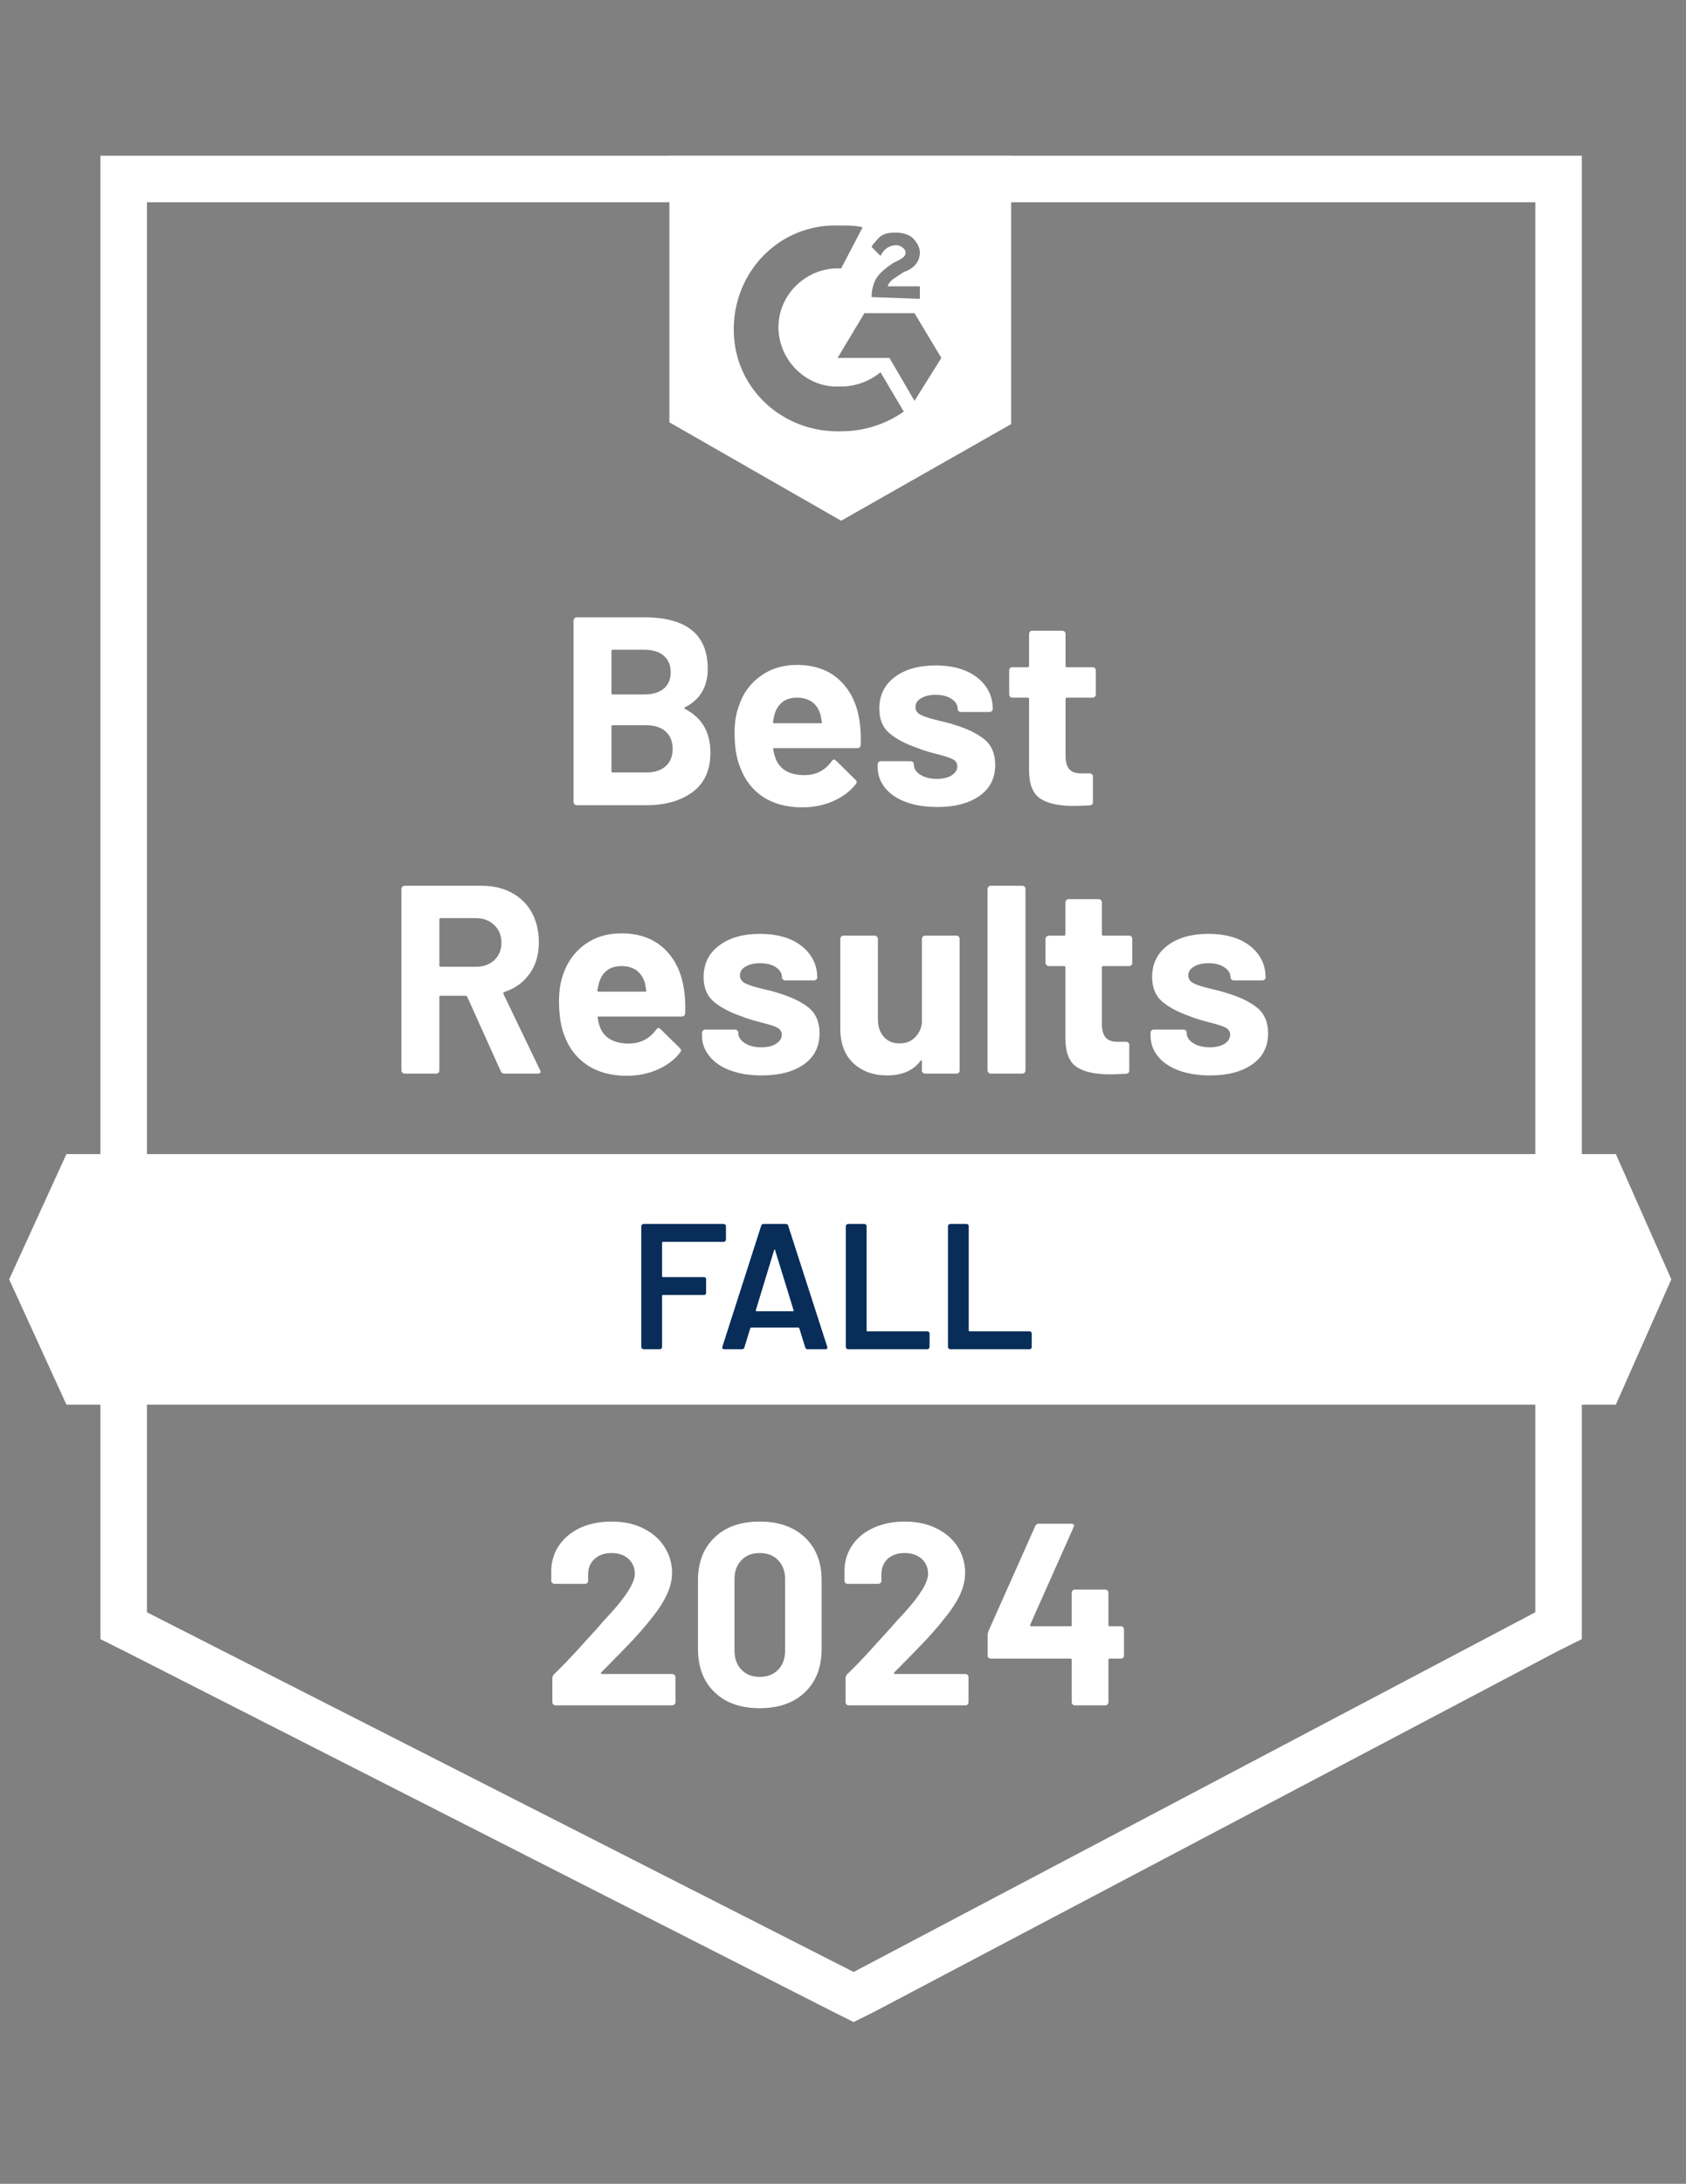
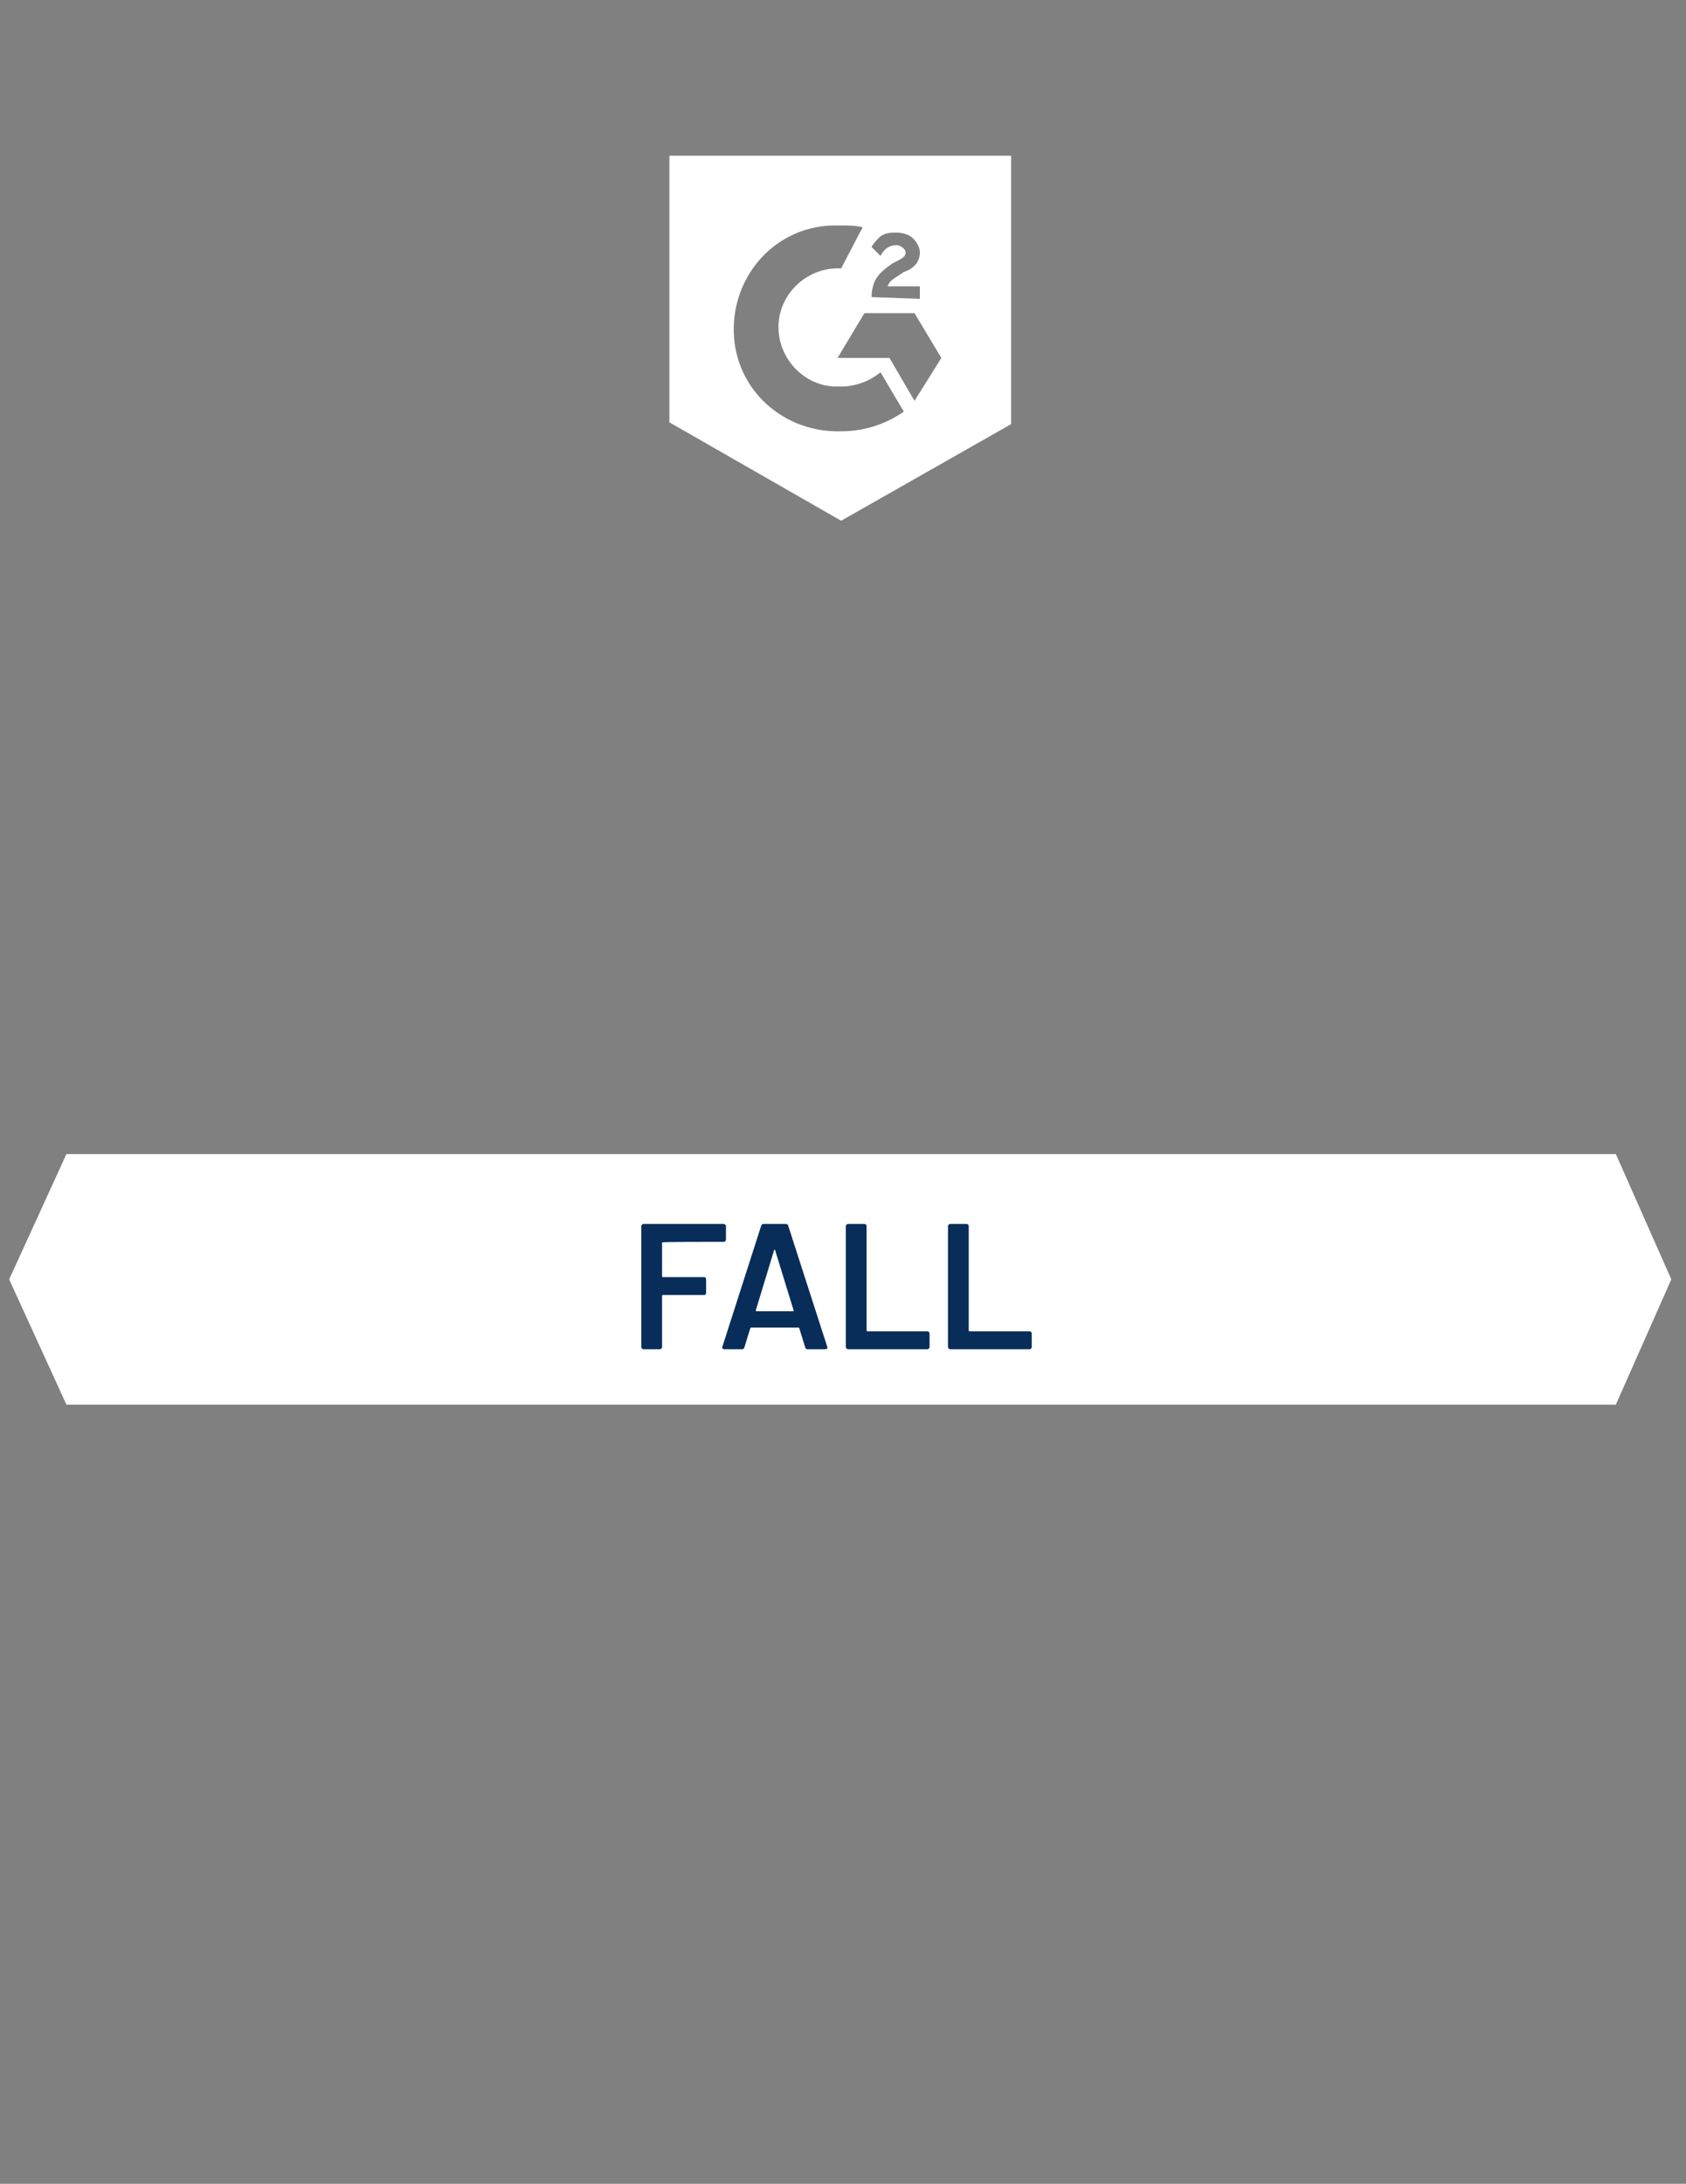
<svg xmlns="http://www.w3.org/2000/svg" width="61" height="79" viewBox="0 0 61 79" fill="none">
  <rect x="0" y="0" width="61" height="79" fill="#808080" stroke="none" />
  <g clip-path="url(#clip0_29621_18804)">
-     <path d="M3.633 24.276V59.296L4.539 59.749L30.108 72.761L30.885 73.149L31.662 72.761L56.325 59.749L57.231 59.296V5.633H3.633V24.276ZM5.316 58.325V7.316H55.548V58.325L30.885 71.337L5.316 58.325Z" fill="white" />
    <path d="M30.433 8.157C30.692 8.157 30.951 8.157 31.21 8.222L30.433 9.711C29.268 9.646 28.232 10.553 28.168 11.718C28.103 12.883 29.009 13.919 30.174 13.983H30.433C30.951 13.983 31.469 13.789 31.857 13.466L32.699 14.89C32.051 15.343 31.275 15.602 30.433 15.602C28.362 15.666 26.614 14.113 26.549 12.041C26.484 9.97 28.038 8.222 30.109 8.157H30.433ZM33.087 11.329L34.058 12.948L33.087 14.501L32.181 12.948H30.304L31.275 11.329H33.087ZM31.534 10.747C31.534 10.488 31.598 10.229 31.728 10.035C31.857 9.84 32.116 9.646 32.31 9.517L32.44 9.452C32.699 9.323 32.764 9.258 32.764 9.128C32.764 8.999 32.569 8.869 32.44 8.869C32.181 8.869 31.987 8.999 31.857 9.258L31.534 8.934C31.598 8.805 31.728 8.675 31.857 8.546C32.051 8.416 32.246 8.416 32.44 8.416C32.634 8.416 32.893 8.481 33.022 8.611C33.152 8.74 33.281 8.934 33.281 9.128C33.281 9.452 33.087 9.711 32.699 9.84L32.505 9.97C32.31 10.099 32.181 10.164 32.116 10.358H33.281V10.811L31.534 10.747ZM30.433 18.838L36.583 15.343V5.633H24.219V15.278L30.433 18.838Z" fill="white" />
    <path d="M58.462 41.75H2.403L0.332 46.281L2.403 50.813H58.462L60.469 46.281L58.462 41.75Z" fill="white" />
-     <path d="M18.252 38.839C18.187 38.839 18.142 38.809 18.116 38.748L16.906 36.062C16.893 36.036 16.873 36.023 16.847 36.023H15.941C15.911 36.023 15.896 36.04 15.896 36.075V38.722C15.896 38.757 15.885 38.785 15.863 38.806C15.838 38.828 15.809 38.839 15.779 38.839H14.64C14.61 38.839 14.584 38.828 14.562 38.806C14.536 38.785 14.523 38.757 14.523 38.722V32.158C14.523 32.128 14.536 32.1 14.562 32.074C14.584 32.053 14.61 32.042 14.64 32.042H17.417C17.831 32.042 18.196 32.126 18.511 32.294C18.826 32.463 19.07 32.702 19.242 33.013C19.411 33.324 19.495 33.684 19.495 34.094C19.495 34.534 19.385 34.91 19.165 35.22C18.945 35.535 18.638 35.758 18.246 35.887C18.211 35.9 18.2 35.922 18.213 35.952L19.534 38.703C19.551 38.729 19.56 38.748 19.56 38.761C19.56 38.813 19.523 38.839 19.45 38.839H18.252ZM15.941 33.214C15.911 33.214 15.896 33.231 15.896 33.265V34.929C15.896 34.959 15.911 34.974 15.941 34.974H17.216C17.488 34.974 17.71 34.895 17.883 34.735C18.056 34.571 18.142 34.359 18.142 34.1C18.142 33.842 18.056 33.63 17.883 33.466C17.71 33.298 17.488 33.214 17.216 33.214H15.941ZM24.751 35.829C24.79 36.075 24.803 36.349 24.79 36.651C24.781 36.733 24.738 36.774 24.661 36.774H21.663C21.625 36.774 21.612 36.789 21.625 36.819C21.642 36.949 21.676 37.078 21.728 37.208C21.896 37.57 22.24 37.751 22.757 37.751C23.172 37.747 23.5 37.579 23.741 37.246C23.767 37.208 23.795 37.188 23.826 37.188C23.847 37.188 23.871 37.201 23.897 37.227L24.596 37.913C24.626 37.948 24.641 37.978 24.641 38.004C24.641 38.017 24.628 38.043 24.602 38.081C24.391 38.349 24.117 38.554 23.78 38.697C23.444 38.843 23.075 38.917 22.673 38.917C22.117 38.917 21.646 38.791 21.262 38.541C20.874 38.286 20.595 37.933 20.427 37.48C20.293 37.156 20.226 36.733 20.226 36.211C20.226 35.852 20.274 35.538 20.369 35.266C20.52 34.808 20.781 34.444 21.152 34.172C21.523 33.9 21.965 33.764 22.479 33.764C23.126 33.764 23.646 33.952 24.039 34.327C24.432 34.703 24.669 35.203 24.751 35.829ZM22.486 34.949C22.08 34.949 21.812 35.138 21.683 35.518C21.657 35.604 21.633 35.708 21.612 35.829C21.612 35.859 21.629 35.874 21.663 35.874H23.34C23.379 35.874 23.392 35.859 23.379 35.829C23.349 35.643 23.334 35.553 23.334 35.557C23.273 35.363 23.172 35.212 23.029 35.104C22.883 35 22.701 34.949 22.486 34.949ZM27.554 38.904C27.123 38.904 26.745 38.843 26.421 38.722C26.098 38.602 25.847 38.431 25.67 38.211C25.489 37.991 25.398 37.741 25.398 37.46V37.363C25.398 37.333 25.412 37.305 25.437 37.279C25.459 37.257 25.485 37.246 25.515 37.246H26.596C26.626 37.246 26.654 37.257 26.68 37.279C26.702 37.305 26.713 37.333 26.713 37.363V37.37C26.713 37.516 26.793 37.639 26.952 37.738C27.108 37.838 27.306 37.887 27.548 37.887C27.768 37.887 27.945 37.844 28.078 37.758C28.217 37.667 28.286 37.559 28.286 37.434C28.286 37.318 28.227 37.229 28.111 37.169C27.994 37.113 27.802 37.052 27.535 36.987C27.233 36.91 26.993 36.834 26.816 36.761C26.402 36.619 26.072 36.444 25.826 36.237C25.58 36.029 25.457 35.732 25.457 35.343C25.457 34.864 25.645 34.484 26.02 34.204C26.391 33.923 26.883 33.783 27.496 33.783C27.91 33.783 28.273 33.848 28.583 33.977C28.894 34.111 29.136 34.299 29.308 34.541C29.481 34.778 29.567 35.05 29.567 35.356C29.567 35.386 29.556 35.412 29.535 35.434C29.509 35.456 29.481 35.466 29.451 35.466H28.409C28.378 35.466 28.352 35.456 28.331 35.434C28.305 35.412 28.292 35.386 28.292 35.356C28.292 35.214 28.221 35.093 28.078 34.994C27.932 34.895 27.738 34.845 27.496 34.845C27.284 34.845 27.11 34.886 26.971 34.968C26.838 35.045 26.771 35.151 26.771 35.285C26.771 35.414 26.838 35.512 26.971 35.576C27.101 35.641 27.321 35.71 27.632 35.783L27.878 35.842C27.968 35.863 28.066 35.891 28.169 35.926C28.627 36.064 28.989 36.239 29.257 36.45C29.52 36.666 29.651 36.977 29.651 37.382C29.651 37.861 29.464 38.235 29.088 38.502C28.709 38.77 28.197 38.904 27.554 38.904ZM33.354 33.965C33.354 33.934 33.365 33.906 33.387 33.88C33.408 33.859 33.436 33.848 33.471 33.848H34.603C34.638 33.848 34.666 33.859 34.688 33.88C34.709 33.906 34.72 33.934 34.72 33.965V38.722C34.72 38.757 34.709 38.785 34.688 38.806C34.666 38.828 34.638 38.839 34.603 38.839H33.471C33.436 38.839 33.408 38.828 33.387 38.806C33.365 38.785 33.354 38.757 33.354 38.722V38.392C33.354 38.375 33.348 38.364 33.335 38.36C33.322 38.355 33.309 38.364 33.296 38.386C33.037 38.731 32.636 38.904 32.092 38.904C31.6 38.904 31.194 38.757 30.875 38.463C30.56 38.166 30.402 37.747 30.402 37.208V33.965C30.402 33.934 30.413 33.906 30.435 33.88C30.456 33.859 30.484 33.848 30.519 33.848H31.645C31.675 33.848 31.703 33.859 31.729 33.88C31.751 33.906 31.762 33.934 31.762 33.965V36.871C31.762 37.13 31.831 37.339 31.969 37.499C32.107 37.663 32.299 37.745 32.545 37.745C32.769 37.745 32.951 37.678 33.089 37.544C33.231 37.41 33.32 37.238 33.354 37.026V33.965ZM35.846 38.839C35.816 38.839 35.79 38.828 35.769 38.806C35.743 38.785 35.73 38.757 35.73 38.722V32.158C35.73 32.128 35.743 32.1 35.769 32.074C35.79 32.053 35.816 32.042 35.846 32.042H36.986C37.016 32.042 37.044 32.053 37.07 32.074C37.091 32.1 37.102 32.128 37.102 32.158V38.722C37.102 38.757 37.091 38.785 37.07 38.806C37.044 38.828 37.016 38.839 36.986 38.839H35.846ZM40.967 34.832C40.967 34.862 40.956 34.888 40.934 34.91C40.908 34.935 40.88 34.949 40.85 34.949H39.918C39.884 34.949 39.866 34.964 39.866 34.994V37.052C39.866 37.264 39.912 37.423 40.002 37.531C40.089 37.635 40.229 37.687 40.423 37.687H40.74C40.775 37.687 40.803 37.697 40.824 37.719C40.846 37.741 40.857 37.769 40.857 37.803V38.722C40.857 38.796 40.818 38.837 40.74 38.845C40.468 38.858 40.274 38.865 40.158 38.865C39.623 38.865 39.221 38.776 38.954 38.599C38.69 38.422 38.554 38.088 38.546 37.596V34.994C38.546 34.964 38.531 34.949 38.501 34.949H37.944C37.913 34.949 37.888 34.935 37.866 34.91C37.84 34.888 37.827 34.862 37.827 34.832V33.965C37.827 33.934 37.84 33.906 37.866 33.88C37.888 33.859 37.913 33.848 37.944 33.848H38.501C38.531 33.848 38.546 33.831 38.546 33.796V32.644C38.546 32.614 38.559 32.586 38.585 32.56C38.606 32.538 38.632 32.527 38.662 32.527H39.75C39.784 32.527 39.812 32.538 39.834 32.56C39.855 32.586 39.866 32.614 39.866 32.644V33.796C39.866 33.831 39.884 33.848 39.918 33.848H40.85C40.88 33.848 40.908 33.859 40.934 33.88C40.956 33.906 40.967 33.934 40.967 33.965V34.832ZM43.783 38.904C43.347 38.904 42.967 38.843 42.643 38.722C42.32 38.602 42.069 38.431 41.892 38.211C41.715 37.991 41.627 37.741 41.627 37.46V37.363C41.627 37.333 41.638 37.305 41.659 37.279C41.681 37.257 41.709 37.246 41.744 37.246H42.818C42.853 37.246 42.881 37.257 42.902 37.279C42.924 37.305 42.935 37.333 42.935 37.363V37.37C42.935 37.516 43.014 37.639 43.174 37.738C43.334 37.838 43.532 37.887 43.77 37.887C43.99 37.887 44.169 37.844 44.307 37.758C44.441 37.667 44.508 37.559 44.508 37.434C44.508 37.318 44.449 37.229 44.333 37.169C44.216 37.113 44.026 37.052 43.763 36.987C43.457 36.91 43.217 36.834 43.045 36.761C42.63 36.619 42.3 36.444 42.054 36.237C41.808 36.029 41.685 35.732 41.685 35.343C41.685 34.864 41.871 34.484 42.242 34.204C42.613 33.923 43.107 33.783 43.724 33.783C44.139 33.783 44.501 33.848 44.812 33.977C45.123 34.111 45.364 34.299 45.537 34.541C45.705 34.778 45.789 35.05 45.789 35.356C45.789 35.386 45.779 35.412 45.757 35.434C45.735 35.456 45.707 35.466 45.673 35.466H44.637C44.603 35.466 44.575 35.456 44.553 35.434C44.531 35.412 44.521 35.386 44.521 35.356C44.521 35.214 44.447 35.093 44.3 34.994C44.154 34.895 43.962 34.845 43.724 34.845C43.509 34.845 43.334 34.886 43.2 34.968C43.062 35.045 42.993 35.151 42.993 35.285C42.993 35.414 43.06 35.512 43.194 35.576C43.327 35.641 43.55 35.71 43.86 35.783C43.929 35.801 44.009 35.82 44.1 35.842C44.191 35.863 44.288 35.891 44.391 35.926C44.853 36.064 45.215 36.239 45.479 36.45C45.746 36.666 45.88 36.977 45.88 37.382C45.88 37.861 45.69 38.235 45.31 38.502C44.931 38.77 44.421 38.904 43.783 38.904ZM24.784 25.588C24.745 25.605 24.745 25.625 24.784 25.646C25.396 25.961 25.703 26.488 25.703 27.226C25.703 27.856 25.489 28.331 25.062 28.65C24.635 28.969 24.076 29.129 23.385 29.129H20.867C20.837 29.129 20.811 29.118 20.79 29.097C20.764 29.075 20.751 29.047 20.751 29.012V22.449C20.751 22.418 20.764 22.39 20.79 22.364C20.811 22.343 20.837 22.332 20.867 22.332H23.308C24.84 22.332 25.606 22.953 25.606 24.196C25.606 24.844 25.332 25.308 24.784 25.588ZM22.168 23.504C22.138 23.504 22.123 23.521 22.123 23.555V25.07C22.123 25.105 22.138 25.122 22.168 25.122H23.308C23.61 25.122 23.847 25.051 24.02 24.908C24.184 24.766 24.266 24.572 24.266 24.326C24.266 24.071 24.184 23.87 24.02 23.724C23.847 23.577 23.61 23.504 23.308 23.504H22.168ZM23.385 27.944C23.683 27.944 23.916 27.869 24.084 27.718C24.253 27.567 24.337 27.358 24.337 27.09C24.337 26.827 24.253 26.617 24.084 26.462C23.916 26.311 23.679 26.235 23.372 26.235H22.168C22.138 26.235 22.123 26.253 22.123 26.287V27.893C22.123 27.927 22.138 27.944 22.168 27.944H23.385ZM31.102 26.119C31.14 26.365 31.153 26.639 31.14 26.941C31.136 27.023 31.095 27.064 31.017 27.064H28.014C27.975 27.064 27.962 27.079 27.975 27.109C27.997 27.239 28.033 27.368 28.085 27.498C28.253 27.86 28.596 28.041 29.114 28.041C29.529 28.037 29.854 27.869 30.092 27.537C30.118 27.498 30.148 27.478 30.182 27.478C30.2 27.478 30.221 27.491 30.247 27.517L30.946 28.203C30.981 28.238 30.998 28.268 30.998 28.294C30.998 28.307 30.985 28.333 30.959 28.372C30.743 28.639 30.467 28.844 30.131 28.987C29.798 29.133 29.429 29.207 29.024 29.207C28.467 29.207 27.997 29.081 27.612 28.831C27.228 28.577 26.952 28.223 26.784 27.77C26.646 27.446 26.577 27.023 26.577 26.501C26.577 26.143 26.626 25.828 26.726 25.556C26.872 25.098 27.133 24.734 27.509 24.462C27.88 24.19 28.32 24.054 28.829 24.054C29.477 24.054 29.997 24.242 30.389 24.617C30.782 24.992 31.02 25.493 31.102 26.119ZM28.842 25.238C28.432 25.238 28.163 25.428 28.033 25.808C28.007 25.895 27.986 25.998 27.968 26.119C27.968 26.149 27.983 26.164 28.014 26.164H29.697C29.736 26.164 29.749 26.149 29.736 26.119C29.701 25.933 29.684 25.843 29.684 25.847C29.628 25.653 29.526 25.502 29.38 25.394C29.233 25.29 29.054 25.238 28.842 25.238ZM33.911 29.194C33.475 29.194 33.095 29.133 32.772 29.012C32.448 28.892 32.198 28.721 32.021 28.501C31.844 28.281 31.755 28.031 31.755 27.75V27.653C31.755 27.623 31.766 27.595 31.788 27.569C31.809 27.547 31.837 27.537 31.872 27.537H32.946C32.981 27.537 33.009 27.547 33.031 27.569C33.052 27.595 33.063 27.623 33.063 27.653V27.66C33.063 27.806 33.143 27.929 33.302 28.029C33.462 28.128 33.661 28.177 33.898 28.177C34.118 28.177 34.297 28.134 34.435 28.048C34.569 27.957 34.636 27.849 34.636 27.724C34.636 27.608 34.578 27.519 34.461 27.459C34.345 27.403 34.155 27.342 33.892 27.278C33.585 27.2 33.346 27.124 33.173 27.051C32.759 26.909 32.428 26.734 32.182 26.527C31.937 26.32 31.814 26.022 31.814 25.633C31.814 25.154 31.999 24.775 32.37 24.494C32.741 24.214 33.236 24.073 33.853 24.073C34.267 24.073 34.629 24.138 34.94 24.267C35.251 24.401 35.492 24.589 35.665 24.831C35.834 25.068 35.918 25.34 35.918 25.646C35.918 25.677 35.907 25.703 35.885 25.724C35.864 25.746 35.836 25.756 35.801 25.756H34.765C34.731 25.756 34.703 25.746 34.681 25.724C34.66 25.703 34.649 25.677 34.649 25.646C34.649 25.504 34.575 25.383 34.429 25.284C34.282 25.185 34.09 25.135 33.853 25.135C33.637 25.135 33.462 25.176 33.328 25.258C33.19 25.336 33.121 25.441 33.121 25.575C33.121 25.705 33.188 25.802 33.322 25.866C33.456 25.931 33.678 26 33.989 26.074C34.058 26.091 34.138 26.11 34.228 26.132C34.319 26.153 34.416 26.181 34.519 26.216C34.981 26.354 35.344 26.529 35.607 26.74C35.874 26.956 36.008 27.267 36.008 27.672C36.008 28.151 35.818 28.525 35.439 28.792C35.059 29.06 34.55 29.194 33.911 29.194ZM39.646 25.122C39.646 25.152 39.635 25.178 39.614 25.2C39.592 25.226 39.564 25.238 39.53 25.238H38.598C38.567 25.238 38.552 25.254 38.552 25.284V27.342C38.552 27.554 38.595 27.713 38.682 27.821C38.768 27.925 38.91 27.977 39.109 27.977H39.426C39.456 27.977 39.484 27.988 39.51 28.009C39.532 28.031 39.543 28.059 39.543 28.093V29.012C39.543 29.086 39.504 29.127 39.426 29.135C39.154 29.148 38.96 29.155 38.843 29.155C38.304 29.155 37.903 29.066 37.639 28.89C37.372 28.712 37.236 28.378 37.232 27.886V25.284C37.232 25.254 37.214 25.238 37.18 25.238H36.63C36.595 25.238 36.567 25.226 36.545 25.2C36.524 25.178 36.513 25.152 36.513 25.122V24.255C36.513 24.224 36.524 24.196 36.545 24.17C36.567 24.149 36.595 24.138 36.63 24.138H37.18C37.214 24.138 37.232 24.121 37.232 24.086V22.934C37.232 22.904 37.242 22.876 37.264 22.85C37.286 22.828 37.314 22.817 37.348 22.817H38.436C38.466 22.817 38.494 22.828 38.52 22.85C38.541 22.876 38.552 22.904 38.552 22.934V24.086C38.552 24.121 38.567 24.138 38.598 24.138H39.53C39.564 24.138 39.592 24.149 39.614 24.17C39.635 24.196 39.646 24.224 39.646 24.255V25.122Z" fill="white" />
-     <path d="M26.265 44.847C26.265 44.869 26.256 44.886 26.239 44.899C26.226 44.916 26.209 44.925 26.187 44.925H23.986C23.965 44.925 23.954 44.935 23.954 44.957V46.167C23.954 46.189 23.965 46.2 23.986 46.2H25.469C25.49 46.2 25.51 46.206 25.527 46.219C25.54 46.237 25.547 46.256 25.547 46.278V46.77C25.547 46.791 25.54 46.81 25.527 46.828C25.51 46.841 25.49 46.847 25.469 46.847H23.986C23.965 46.847 23.954 46.858 23.954 46.88V48.731C23.954 48.752 23.945 48.77 23.928 48.783C23.915 48.8 23.898 48.809 23.876 48.809H23.281C23.259 48.809 23.242 48.8 23.229 48.783C23.212 48.77 23.203 48.752 23.203 48.731V44.355C23.203 44.333 23.212 44.316 23.229 44.303C23.242 44.286 23.259 44.277 23.281 44.277H26.187C26.209 44.277 26.226 44.286 26.239 44.303C26.256 44.316 26.265 44.333 26.265 44.355V44.847ZM29.217 48.809C29.174 48.809 29.146 48.787 29.133 48.744L28.919 48.051C28.91 48.034 28.9 48.025 28.887 48.025H27.178C27.165 48.025 27.154 48.034 27.145 48.051L26.932 48.744C26.919 48.787 26.891 48.809 26.848 48.809H26.2C26.174 48.809 26.155 48.8 26.142 48.783C26.129 48.77 26.127 48.748 26.136 48.718L27.54 44.342C27.553 44.299 27.581 44.277 27.624 44.277H28.433C28.477 44.277 28.505 44.299 28.518 44.342L29.929 48.718C29.933 48.727 29.935 48.737 29.935 48.75C29.935 48.789 29.912 48.809 29.864 48.809H29.217ZM27.346 47.398C27.342 47.423 27.35 47.436 27.372 47.436H28.686C28.712 47.436 28.721 47.423 28.712 47.398L28.045 45.229C28.041 45.212 28.034 45.203 28.026 45.203C28.017 45.203 28.011 45.212 28.006 45.229L27.346 47.398ZM30.68 48.809C30.658 48.809 30.641 48.8 30.628 48.783C30.611 48.77 30.602 48.752 30.602 48.731V44.355C30.602 44.333 30.611 44.316 30.628 44.303C30.641 44.286 30.658 44.277 30.68 44.277H31.275C31.297 44.277 31.316 44.286 31.334 44.303C31.346 44.316 31.353 44.333 31.353 44.355V48.129C31.353 48.151 31.364 48.161 31.385 48.161H33.554C33.575 48.161 33.593 48.17 33.606 48.187C33.623 48.2 33.632 48.217 33.632 48.239V48.731C33.632 48.752 33.623 48.77 33.606 48.783C33.593 48.8 33.575 48.809 33.554 48.809H30.68ZM34.376 48.809C34.354 48.809 34.337 48.8 34.324 48.783C34.307 48.77 34.298 48.752 34.298 48.731V44.355C34.298 44.333 34.307 44.316 34.324 44.303C34.337 44.286 34.354 44.277 34.376 44.277H34.971C34.993 44.277 35.013 44.286 35.03 44.303C35.043 44.316 35.049 44.333 35.049 44.355V48.129C35.049 48.151 35.06 48.161 35.082 48.161H37.25C37.272 48.161 37.291 48.17 37.308 48.187C37.321 48.2 37.328 48.217 37.328 48.239V48.731C37.328 48.752 37.321 48.77 37.308 48.783C37.291 48.8 37.272 48.809 37.25 48.809H34.376Z" fill="#082D59" />
-     <path d="M21.751 60.5C21.738 60.513 21.734 60.526 21.738 60.539C21.747 60.552 21.76 60.558 21.777 60.558H24.321C24.352 60.558 24.377 60.569 24.399 60.591C24.425 60.612 24.438 60.638 24.438 60.668V61.581C24.438 61.611 24.425 61.637 24.399 61.659C24.377 61.68 24.352 61.691 24.321 61.691H20.101C20.066 61.691 20.038 61.68 20.017 61.659C19.995 61.637 19.984 61.611 19.984 61.581V60.714C19.984 60.657 20.004 60.61 20.042 60.571C20.349 60.273 20.662 59.948 20.981 59.594C21.3 59.24 21.501 59.02 21.583 58.933C21.756 58.726 21.933 58.528 22.114 58.338C22.683 57.708 22.968 57.24 22.968 56.933C22.968 56.713 22.891 56.532 22.735 56.389C22.58 56.251 22.377 56.182 22.127 56.182C21.877 56.182 21.674 56.251 21.518 56.389C21.359 56.532 21.279 56.72 21.279 56.953V57.186C21.279 57.216 21.268 57.242 21.246 57.263C21.225 57.285 21.199 57.296 21.169 57.296H20.062C20.032 57.296 20.006 57.285 19.984 57.263C19.958 57.242 19.945 57.216 19.945 57.186V56.745C19.967 56.409 20.075 56.109 20.269 55.846C20.463 55.587 20.72 55.388 21.039 55.25C21.363 55.112 21.726 55.043 22.127 55.043C22.571 55.043 22.957 55.127 23.285 55.295C23.613 55.459 23.866 55.682 24.043 55.962C24.224 56.247 24.315 56.56 24.315 56.901C24.315 57.164 24.248 57.434 24.114 57.71C23.985 57.986 23.788 58.284 23.525 58.603C23.331 58.845 23.122 59.087 22.897 59.328C22.673 59.566 22.338 59.909 21.894 60.358L21.751 60.5ZM27.487 61.795C26.796 61.795 26.252 61.603 25.855 61.218C25.454 60.834 25.253 60.31 25.253 59.645V57.166C25.253 56.515 25.454 55.999 25.855 55.619C26.252 55.235 26.796 55.043 27.487 55.043C28.173 55.043 28.719 55.235 29.124 55.619C29.526 55.999 29.726 56.515 29.726 57.166V59.645C29.726 60.31 29.526 60.834 29.124 61.218C28.719 61.603 28.173 61.795 27.487 61.795ZM27.487 60.662C27.767 60.662 27.989 60.575 28.153 60.403C28.322 60.23 28.406 59.999 28.406 59.71V57.127C28.406 56.843 28.322 56.614 28.153 56.441C27.989 56.269 27.767 56.182 27.487 56.182C27.21 56.182 26.99 56.269 26.826 56.441C26.658 56.614 26.574 56.843 26.574 57.127V59.71C26.574 59.999 26.658 60.23 26.826 60.403C26.99 60.575 27.21 60.662 27.487 60.662ZM32.355 60.5C32.342 60.513 32.34 60.526 32.348 60.539C32.352 60.552 32.365 60.558 32.387 60.558H34.931C34.961 60.558 34.987 60.569 35.009 60.591C35.03 60.612 35.041 60.638 35.041 60.668V61.581C35.041 61.611 35.03 61.637 35.009 61.659C34.987 61.68 34.961 61.691 34.931 61.691H30.704C30.674 61.691 30.648 61.68 30.626 61.659C30.605 61.637 30.594 61.611 30.594 61.581V60.714C30.594 60.657 30.611 60.61 30.646 60.571C30.956 60.273 31.269 59.948 31.584 59.594C31.904 59.24 32.104 59.02 32.186 58.933C32.363 58.726 32.542 58.528 32.724 58.338C33.293 57.708 33.578 57.24 33.578 56.933C33.578 56.713 33.5 56.532 33.345 56.389C33.185 56.251 32.98 56.182 32.73 56.182C32.48 56.182 32.277 56.251 32.121 56.389C31.966 56.532 31.889 56.72 31.889 56.953V57.186C31.889 57.216 31.878 57.242 31.856 57.263C31.835 57.285 31.806 57.296 31.772 57.296H30.665C30.635 57.296 30.609 57.285 30.587 57.263C30.566 57.242 30.555 57.216 30.555 57.186V56.745C30.572 56.409 30.678 56.109 30.872 55.846C31.066 55.587 31.325 55.388 31.649 55.25C31.973 55.112 32.333 55.043 32.73 55.043C33.175 55.043 33.561 55.127 33.889 55.295C34.221 55.459 34.476 55.682 34.653 55.962C34.83 56.247 34.918 56.56 34.918 56.901C34.918 57.164 34.853 57.434 34.724 57.71C34.59 57.986 34.392 58.284 34.128 58.603C33.934 58.845 33.725 59.087 33.5 59.328C33.276 59.566 32.941 59.909 32.497 60.358L32.355 60.5ZM40.55 58.83C40.58 58.83 40.608 58.841 40.634 58.862C40.656 58.884 40.666 58.91 40.666 58.94V59.892C40.666 59.922 40.656 59.948 40.634 59.969C40.608 59.991 40.58 60.002 40.55 60.002H40.148C40.118 60.002 40.103 60.017 40.103 60.047V61.581C40.103 61.611 40.092 61.637 40.071 61.659C40.045 61.68 40.017 61.691 39.987 61.691H38.893C38.858 61.691 38.83 61.68 38.808 61.659C38.787 61.637 38.776 61.611 38.776 61.581V60.047C38.776 60.017 38.761 60.002 38.731 60.002H35.85C35.82 60.002 35.792 59.991 35.766 59.969C35.744 59.948 35.734 59.922 35.734 59.892V59.141C35.734 59.102 35.744 59.054 35.766 58.998L37.456 55.205C37.481 55.149 37.525 55.121 37.585 55.121H38.757C38.8 55.121 38.83 55.131 38.847 55.153C38.864 55.175 38.862 55.207 38.841 55.25L37.274 58.772C37.27 58.785 37.27 58.797 37.274 58.81C37.283 58.823 37.294 58.83 37.307 58.83H38.731C38.761 58.83 38.776 58.813 38.776 58.778V57.619C38.776 57.585 38.787 57.557 38.808 57.535C38.83 57.514 38.858 57.503 38.893 57.503H39.987C40.017 57.503 40.045 57.514 40.071 57.535C40.092 57.557 40.103 57.585 40.103 57.619V58.778C40.103 58.813 40.118 58.83 40.148 58.83H40.55Z" fill="white" />
+     <path d="M26.265 44.847C26.265 44.869 26.256 44.886 26.239 44.899C26.226 44.916 26.209 44.925 26.187 44.925C23.965 44.925 23.954 44.935 23.954 44.957V46.167C23.954 46.189 23.965 46.2 23.986 46.2H25.469C25.49 46.2 25.51 46.206 25.527 46.219C25.54 46.237 25.547 46.256 25.547 46.278V46.77C25.547 46.791 25.54 46.81 25.527 46.828C25.51 46.841 25.49 46.847 25.469 46.847H23.986C23.965 46.847 23.954 46.858 23.954 46.88V48.731C23.954 48.752 23.945 48.77 23.928 48.783C23.915 48.8 23.898 48.809 23.876 48.809H23.281C23.259 48.809 23.242 48.8 23.229 48.783C23.212 48.77 23.203 48.752 23.203 48.731V44.355C23.203 44.333 23.212 44.316 23.229 44.303C23.242 44.286 23.259 44.277 23.281 44.277H26.187C26.209 44.277 26.226 44.286 26.239 44.303C26.256 44.316 26.265 44.333 26.265 44.355V44.847ZM29.217 48.809C29.174 48.809 29.146 48.787 29.133 48.744L28.919 48.051C28.91 48.034 28.9 48.025 28.887 48.025H27.178C27.165 48.025 27.154 48.034 27.145 48.051L26.932 48.744C26.919 48.787 26.891 48.809 26.848 48.809H26.2C26.174 48.809 26.155 48.8 26.142 48.783C26.129 48.77 26.127 48.748 26.136 48.718L27.54 44.342C27.553 44.299 27.581 44.277 27.624 44.277H28.433C28.477 44.277 28.505 44.299 28.518 44.342L29.929 48.718C29.933 48.727 29.935 48.737 29.935 48.75C29.935 48.789 29.912 48.809 29.864 48.809H29.217ZM27.346 47.398C27.342 47.423 27.35 47.436 27.372 47.436H28.686C28.712 47.436 28.721 47.423 28.712 47.398L28.045 45.229C28.041 45.212 28.034 45.203 28.026 45.203C28.017 45.203 28.011 45.212 28.006 45.229L27.346 47.398ZM30.68 48.809C30.658 48.809 30.641 48.8 30.628 48.783C30.611 48.77 30.602 48.752 30.602 48.731V44.355C30.602 44.333 30.611 44.316 30.628 44.303C30.641 44.286 30.658 44.277 30.68 44.277H31.275C31.297 44.277 31.316 44.286 31.334 44.303C31.346 44.316 31.353 44.333 31.353 44.355V48.129C31.353 48.151 31.364 48.161 31.385 48.161H33.554C33.575 48.161 33.593 48.17 33.606 48.187C33.623 48.2 33.632 48.217 33.632 48.239V48.731C33.632 48.752 33.623 48.77 33.606 48.783C33.593 48.8 33.575 48.809 33.554 48.809H30.68ZM34.376 48.809C34.354 48.809 34.337 48.8 34.324 48.783C34.307 48.77 34.298 48.752 34.298 48.731V44.355C34.298 44.333 34.307 44.316 34.324 44.303C34.337 44.286 34.354 44.277 34.376 44.277H34.971C34.993 44.277 35.013 44.286 35.03 44.303C35.043 44.316 35.049 44.333 35.049 44.355V48.129C35.049 48.151 35.06 48.161 35.082 48.161H37.25C37.272 48.161 37.291 48.17 37.308 48.187C37.321 48.2 37.328 48.217 37.328 48.239V48.731C37.328 48.752 37.321 48.77 37.308 48.783C37.291 48.8 37.272 48.809 37.25 48.809H34.376Z" fill="#082D59" />
  </g>
  <defs>
    <clipPath id="clip0_29621_18804">
      <rect width="60.849" height="78.974" fill="white" transform="translate(0.074)" />
    </clipPath>
  </defs>
</svg>